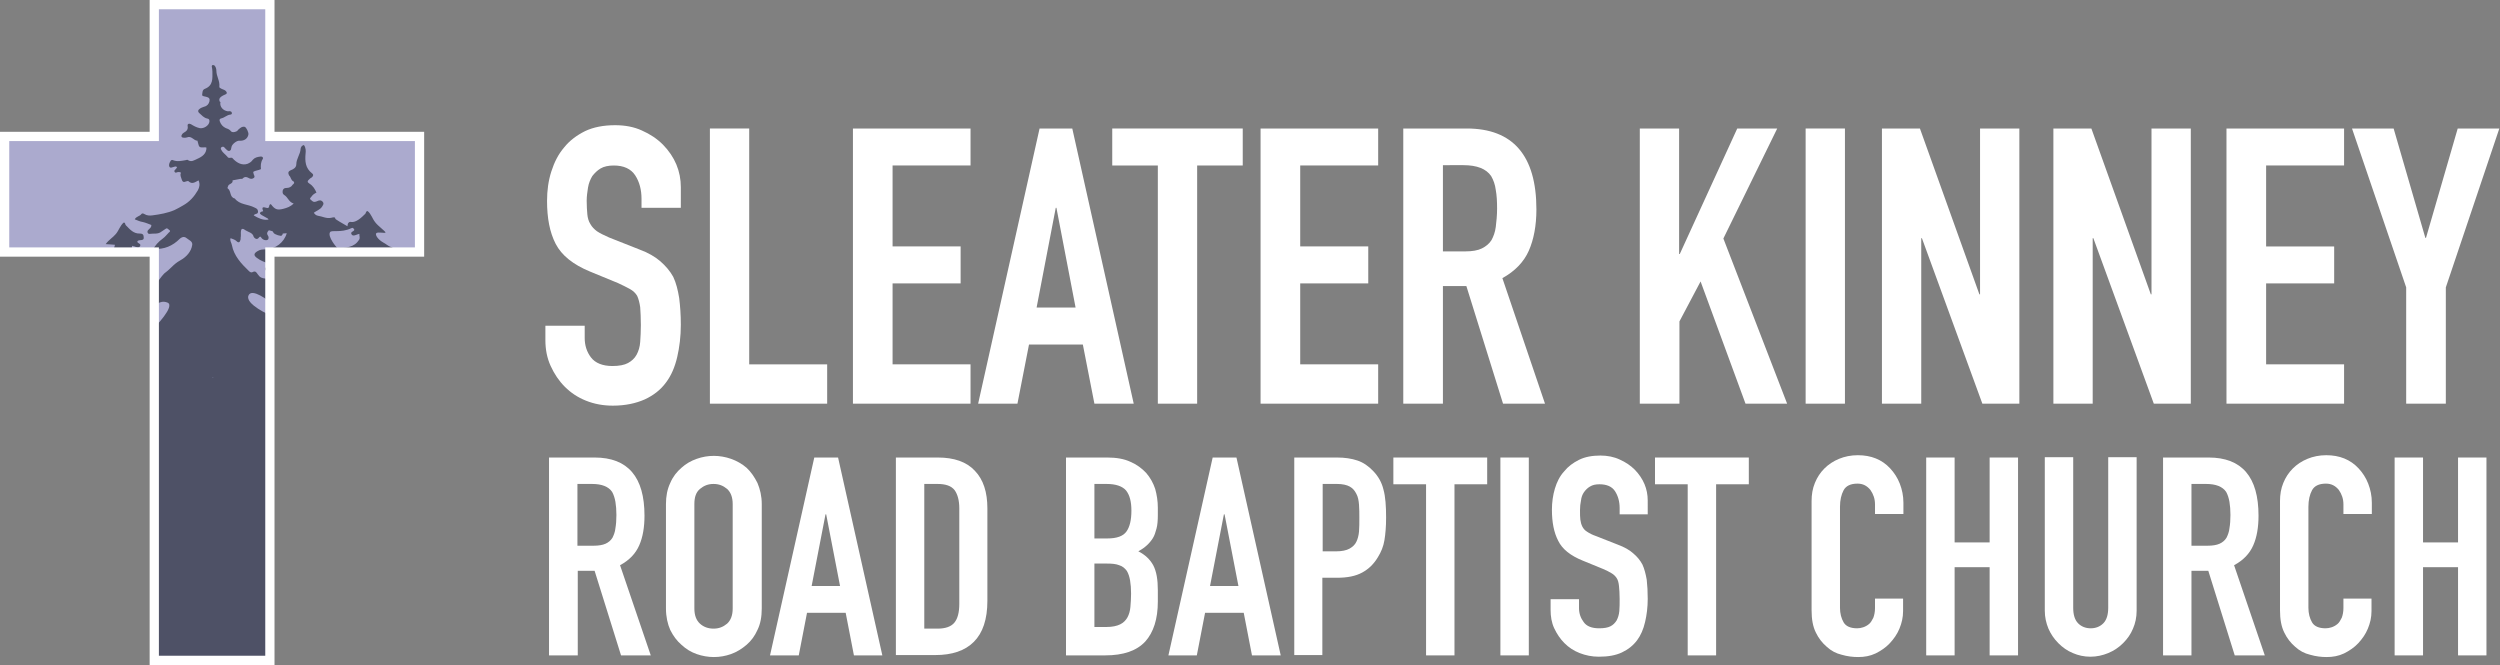
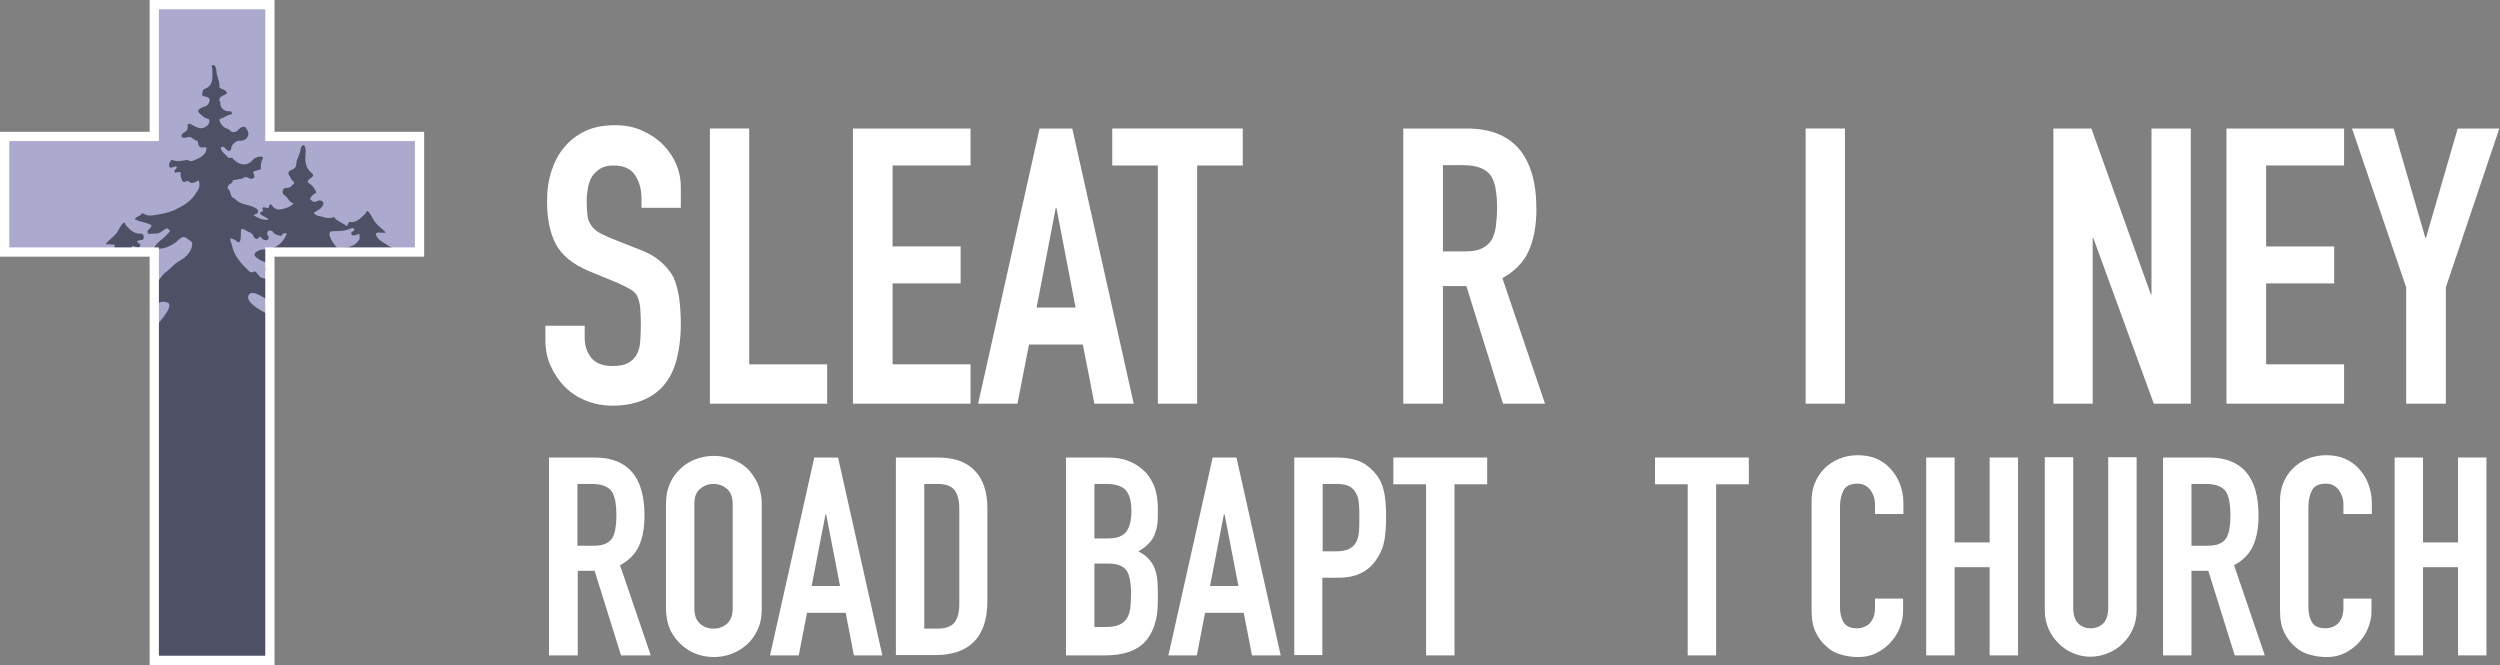
<svg xmlns="http://www.w3.org/2000/svg" version="1.1" id="Layer_1" x="0px" y="0px" viewBox="0 0 756.8 201.3" style="enable-background:new 0 0 756.8 201.3;" xml:space="preserve">
  <rect x="0" y="0" width="756.8" height="201.3" fill="#808080" stroke="none" />
  <style type="text/css">
	.st0{fill:#FFFFFF;}
	.st1{fill:#ABAACE;}
	.st2{fill:none;}
	.st3{fill:#4E5166;}
	.st4{fill-rule:evenodd;clip-rule:evenodd;fill:#ABAACE;}
</style>
  <g>
    <g>
      <g>
        <path class="st0" d="M206.1,62.9h-11.9v-2.7c0-2.7-0.6-5.1-1.9-7.1c-1.3-2-3.5-3-6.5-3c-1.6,0-3,0.3-4,0.9     c-1,0.6-1.8,1.4-2.5,2.3c-0.6,1-1.1,2.2-1.3,3.5c-0.2,1.3-0.4,2.6-0.4,4c0,1.6,0.1,3,0.2,4.1c0.1,1.1,0.4,2.1,0.9,2.9     c0.5,0.9,1.2,1.6,2,2.2c0.9,0.6,2.1,1.2,3.7,1.9l9.1,3.6c2.7,1,4.8,2.2,6.4,3.6c1.6,1.4,2.9,2.9,3.9,4.7c0.9,1.9,1.4,4,1.8,6.4     c0.3,2.4,0.5,5.1,0.5,8.1c0,3.5-0.4,6.8-1.1,9.8c-0.7,3-1.8,5.6-3.4,7.7c-1.6,2.2-3.8,3.9-6.4,5.1c-2.7,1.2-5.9,1.9-9.7,1.9     c-2.9,0-5.6-0.5-8.1-1.5c-2.5-1-4.6-2.4-6.4-4.2c-1.8-1.8-3.2-3.9-4.3-6.3c-1.1-2.4-1.6-5-1.6-7.8v-4.4H177v3.7     c0,2.2,0.6,4.2,1.9,5.9s3.5,2.6,6.5,2.6c2,0,3.6-0.3,4.7-0.9c1.1-0.6,2-1.4,2.6-2.5c0.6-1.1,1-2.4,1.1-3.9     c0.1-1.5,0.2-3.2,0.2-5.1c0-2.2-0.1-4-0.2-5.4c-0.2-1.4-0.5-2.5-0.9-3.4c-0.5-0.9-1.3-1.6-2.2-2.1c-0.9-0.5-2.1-1.1-3.6-1.8     l-8.5-3.5c-5.1-2.1-8.6-4.9-10.4-8.4c-1.8-3.5-2.6-7.8-2.6-13c0-3.1,0.4-6.1,1.3-8.9c0.9-2.8,2.1-5.2,3.9-7.3     c1.6-2,3.7-3.6,6.3-4.9c2.5-1.2,5.6-1.8,9.1-1.8c3,0,5.7,0.5,8.1,1.6c2.5,1.1,4.6,2.5,6.4,4.3c3.6,3.7,5.4,8,5.4,12.9V62.9z" />
        <path class="st0" d="M214.9,122.2V38.9h11.9v71.4h23.6v11.9H214.9z" />
        <path class="st0" d="M258.2,122.2V38.9h35.6v11.2h-23.6v24.5h20.6v11.2h-20.6v24.5h23.6v11.9H258.2z" />
        <path class="st0" d="M296.1,122.2l18.6-83.3h9.9l18.6,83.3h-11.9l-3.5-17.9h-16.3l-3.5,17.9H296.1z M325.6,93.1l-5.8-30.2h-0.2     l-5.8,30.2H325.6z" />
        <path class="st0" d="M350.5,122.2V50.1h-13.8V38.9h39.5v11.2h-13.8v72.1H350.5z" />
-         <path class="st0" d="M381.6,122.2V38.9h35.6v11.2h-23.6v24.5h20.6v11.2h-20.6v24.5h23.6v11.9H381.6z" />
        <path class="st0" d="M424.8,122.2V38.9H444c14,0,21.1,8.2,21.1,24.5c0,4.9-0.8,9.1-2.3,12.5c-1.5,3.4-4.2,6.2-8,8.3l12.9,38H455     l-11.1-35.6h-7.1v35.6H424.8z M436.8,50.1v26h6.8c2.1,0,3.8-0.3,5-0.9c1.2-0.6,2.2-1.4,2.9-2.5c0.6-1.1,1.1-2.4,1.3-4     c0.2-1.6,0.4-3.5,0.4-5.6c0-2.1-0.1-4-0.4-5.6c-0.2-1.6-0.7-3-1.4-4.2c-1.5-2.2-4.3-3.3-8.4-3.3H436.8z" />
-         <path class="st0" d="M496.4,122.2V38.9h11.9v38h0.2l17.4-38H538l-16.3,33.3l19.3,50h-12.6l-13.6-37l-6.4,12.1v24.9H496.4z" />
        <path class="st0" d="M546.6,122.2V38.9h11.9v83.3H546.6z" />
-         <path class="st0" d="M569.7,122.2V38.9h11.5l18,50.2h0.2V38.9h11.9v83.3h-11.2l-18.3-50.1h-0.2v50.1H569.7z" />
        <path class="st0" d="M621.6,122.2V38.9h11.5l18,50.2h0.2V38.9h11.9v83.3H652l-18.3-50.1h-0.2v50.1H621.6z" />
        <path class="st0" d="M674,122.2V38.9h35.6v11.2H686v24.5h20.6v11.2H686v24.5h23.6v11.9H674z" />
        <path class="st0" d="M728.4,122.2V87l-16.4-48.1h12.6l9.6,33.1h0.2l9.6-33.1h12.6L740.4,87v35.2H728.4z" />
        <path class="st0" d="M166.2,198.4v-59.9H180c10.1,0,15.1,5.9,15.1,17.6c0,3.5-0.5,6.5-1.6,9c-1.1,2.5-3,4.5-5.8,6l9.3,27.3H188     l-8-25.6h-5.1v25.6H166.2z M174.8,146.5v18.7h4.9c1.5,0,2.7-0.2,3.6-0.6c0.9-0.4,1.6-1,2.1-1.8c0.4-0.8,0.8-1.8,0.9-2.9     c0.2-1.1,0.3-2.5,0.3-4s-0.1-2.8-0.3-4c-0.2-1.1-0.5-2.1-1-3c-1.1-1.6-3.1-2.4-6.1-2.4H174.8z" />
        <path class="st0" d="M201.6,152.6c0-2.4,0.4-4.5,1.3-6.4c0.8-1.9,2-3.4,3.4-4.6c1.3-1.2,2.9-2.1,4.6-2.7c1.7-0.6,3.4-0.9,5.2-0.9     c1.7,0,3.5,0.3,5.2,0.9c1.7,0.6,3.3,1.5,4.7,2.7c1.3,1.2,2.4,2.8,3.3,4.6c0.8,1.9,1.3,4,1.3,6.4v31.6c0,2.5-0.4,4.7-1.3,6.5     c-0.8,1.8-1.9,3.3-3.3,4.5c-1.4,1.2-3,2.2-4.7,2.8c-1.7,0.6-3.4,0.9-5.2,0.9c-1.7,0-3.5-0.3-5.2-0.9c-1.7-0.6-3.2-1.5-4.6-2.8     c-1.4-1.2-2.5-2.7-3.4-4.5c-0.8-1.8-1.3-4-1.3-6.5V152.6z M210.2,184.2c0,2.1,0.6,3.6,1.7,4.6c1.1,1,2.5,1.5,4.1,1.5     c1.6,0,2.9-0.5,4.1-1.5c1.1-1,1.7-2.5,1.7-4.6v-31.6c0-2.1-0.6-3.6-1.7-4.6c-1.2-1-2.5-1.5-4.1-1.5c-1.6,0-2.9,0.5-4.1,1.5     c-1.2,1-1.7,2.5-1.7,4.6V184.2z" />
        <path class="st0" d="M233.1,198.4l13.4-59.9h7.2l13.4,59.9h-8.6l-2.5-12.9h-11.7l-2.5,12.9H233.1z M254.3,177.4l-4.2-21.7h-0.2     l-4.2,21.7H254.3z" />
        <path class="st0" d="M271.2,198.4v-59.9h12.7c4.9,0,8.7,1.3,11.2,4c2.6,2.7,3.8,6.5,3.8,11.4v28c0,5.6-1.4,9.7-4.1,12.4     c-2.7,2.7-6.6,4-11.7,4H271.2z M279.8,146.5v43.8h4c2.4,0,4.1-0.6,5.1-1.8c1-1.2,1.5-3.1,1.5-5.7v-28.9c0-2.4-0.5-4.2-1.4-5.5     c-1-1.3-2.7-1.9-5.2-1.9H279.8z" />
        <path class="st0" d="M322.7,198.4v-59.9h12.5c2.7,0,5.1,0.4,7,1.3c1.9,0.8,3.5,2,4.8,3.4c1.2,1.4,2.1,3,2.7,4.8     c0.5,1.8,0.8,3.7,0.8,5.7v2.2c0,1.6-0.1,3-0.4,4.1c-0.3,1.1-0.6,2.1-1.1,2.9c-1,1.6-2.4,2.9-4.4,4c2,1,3.5,2.4,4.5,4.2     c1,1.9,1.4,4.4,1.4,7.6v3.4c0,5.3-1.3,9.3-3.8,12.1c-2.6,2.8-6.6,4.2-12.2,4.2H322.7z M331.3,146.5V163h3.9     c2.9,0,4.8-0.7,5.8-2.1c1-1.4,1.5-3.5,1.5-6.3c0-2.7-0.5-4.7-1.6-6.1c-1.1-1.3-3.1-2-5.9-2H331.3z M331.3,170.6v19.2h3.7     c1.7,0,3.1-0.3,4.1-0.8c1-0.5,1.7-1.2,2.2-2.1s0.8-2,0.9-3.2c0.1-1.2,0.2-2.6,0.2-4c0-1.5-0.1-2.8-0.3-4c-0.2-1.1-0.5-2.1-1-2.9     c-0.6-0.8-1.3-1.4-2.3-1.7c-1-0.4-2.2-0.5-3.8-0.5H331.3z" />
        <path class="st0" d="M353.7,198.4l13.4-59.9h7.2l13.4,59.9H379l-2.5-12.9h-11.7l-2.5,12.9H353.7z M374.9,177.4l-4.2-21.7h-0.2     l-4.2,21.7H374.9z" />
        <path class="st0" d="M391.8,198.4v-59.9h12.9c2.4,0,4.4,0.3,6.2,0.9c1.8,0.6,3.4,1.7,4.9,3.3c1.5,1.6,2.5,3.4,3,5.5     c0.6,2.1,0.8,5,0.8,8.5c0,2.7-0.2,5-0.5,6.8c-0.3,1.9-1,3.6-2,5.2c-1.2,2-2.7,3.5-4.7,4.6s-4.5,1.6-7.7,1.6h-4.4v23.4H391.8z      M400.4,146.5v20.4h4.1c1.7,0,3.1-0.3,4-0.8s1.7-1.2,2.1-2.1c0.4-0.8,0.7-1.9,0.8-3.1c0.1-1.2,0.1-2.6,0.1-4.1c0-1.4,0-2.7-0.1-4     c-0.1-1.3-0.3-2.4-0.8-3.3c-0.5-1-1.1-1.7-2-2.2c-0.9-0.5-2.2-0.8-3.9-0.8H400.4z" />
        <path class="st0" d="M431.7,198.4v-51.8h-9.9v-8.1h28.4v8.1h-9.9v51.8H431.7z" />
-         <path class="st0" d="M454.2,198.4v-59.9h8.6v59.9H454.2z" />
-         <path class="st0" d="M498.9,155.7h-8.6v-1.9c0-2-0.5-3.7-1.4-5.1c-0.9-1.4-2.5-2.1-4.7-2.1c-1.2,0-2.1,0.2-2.9,0.7     c-0.7,0.4-1.3,1-1.8,1.7c-0.5,0.7-0.8,1.6-0.9,2.5c-0.2,0.9-0.3,1.9-0.3,2.9c0,1.2,0,2.2,0.1,2.9c0.1,0.8,0.3,1.5,0.6,2.1     c0.3,0.6,0.8,1.2,1.5,1.6c0.6,0.4,1.5,0.9,2.7,1.3l6.6,2.6c1.9,0.7,3.5,1.6,4.6,2.6c1.2,1,2.1,2.1,2.8,3.4c0.6,1.3,1,2.9,1.3,4.6     c0.2,1.7,0.3,3.7,0.3,5.8c0,2.5-0.3,4.9-0.8,7c-0.5,2.2-1.3,4-2.4,5.5c-1.2,1.6-2.7,2.8-4.6,3.7c-1.9,0.9-4.2,1.3-7,1.3     c-2.1,0-4-0.4-5.8-1.1c-1.8-0.7-3.3-1.7-4.6-3c-1.3-1.3-2.3-2.8-3.1-4.5c-0.8-1.7-1.1-3.6-1.1-5.6v-3.2h8.6v2.7     c0,1.6,0.5,3,1.4,4.2c0.9,1.3,2.5,1.9,4.7,1.9c1.5,0,2.6-0.2,3.4-0.6c0.8-0.4,1.4-1,1.9-1.8c0.4-0.8,0.7-1.7,0.8-2.8     s0.1-2.3,0.1-3.7c0-1.6-0.1-2.9-0.2-3.9c-0.1-1-0.3-1.8-0.7-2.4c-0.4-0.6-0.9-1.1-1.6-1.5c-0.6-0.4-1.5-0.8-2.6-1.3l-6.1-2.5     c-3.7-1.5-6.2-3.5-7.4-6c-1.3-2.5-1.9-5.6-1.9-9.4c0-2.2,0.3-4.4,0.9-6.4c0.6-2,1.5-3.8,2.8-5.2c1.2-1.5,2.7-2.6,4.5-3.5     c1.8-0.9,4-1.3,6.5-1.3c2.1,0,4.1,0.4,5.8,1.2c1.8,0.8,3.3,1.8,4.6,3.1c2.6,2.7,3.9,5.8,3.9,9.3V155.7z" />
        <path class="st0" d="M510.9,198.4v-51.8H501v-8.1h28.4v8.1h-9.9v51.8H510.9z" />
        <path class="st0" d="M576.1,181.3v3.7c0,1.9-0.4,3.6-1.1,5.3c-0.7,1.7-1.7,3.1-2.9,4.4c-1.2,1.3-2.7,2.3-4.3,3.1     c-1.7,0.8-3.4,1.1-5.3,1.1c-1.6,0-3.3-0.2-5-0.7c-1.7-0.4-3.2-1.2-4.5-2.4c-1.3-1.1-2.5-2.6-3.3-4.3c-0.9-1.8-1.3-4-1.3-6.8v-33     c0-2,0.3-3.8,1-5.5c0.7-1.7,1.6-3.1,2.9-4.4c1.2-1.2,2.7-2.2,4.4-2.9c1.7-0.7,3.6-1.1,5.7-1.1c4,0,7.3,1.3,9.8,4     c1.2,1.3,2.2,2.8,2.9,4.6c0.7,1.8,1.1,3.7,1.1,5.8v3.4h-8.6v-2.9c0-1.7-0.5-3.1-1.4-4.4c-1-1.2-2.2-1.9-3.9-1.9     c-2.1,0-3.5,0.7-4.2,2c-0.7,1.3-1.1,3-1.1,5v30.6c0,1.7,0.4,3.2,1.1,4.4s2.1,1.8,4.1,1.8c0.6,0,1.2-0.1,1.8-0.3     c0.6-0.2,1.2-0.5,1.8-1c0.5-0.4,0.9-1.1,1.3-1.9c0.3-0.8,0.5-1.8,0.5-2.9v-2.9H576.1z" />
        <path class="st0" d="M583.1,198.4v-59.9h8.6v25.7h10.6v-25.7h8.6v59.9h-8.6v-26.7h-10.6v26.7H583.1z" />
        <path class="st0" d="M646.8,138.4v46.5c0,2-0.4,3.8-1.1,5.4c-0.7,1.7-1.7,3.1-3,4.4c-1.3,1.3-2.8,2.3-4.5,3     c-1.7,0.7-3.5,1.1-5.4,1.1c-1.9,0-3.7-0.4-5.3-1.1c-1.7-0.7-3.1-1.7-4.4-3c-1.3-1.3-2.3-2.8-3-4.4c-0.7-1.7-1.1-3.5-1.1-5.4     v-46.5h8.6V184c0,2.1,0.5,3.7,1.5,4.7s2.3,1.5,3.8,1.5c1.5,0,2.8-0.5,3.8-1.5s1.5-2.6,1.5-4.7v-45.6H646.8z" />
        <path class="st0" d="M654.8,198.4v-59.9h13.8c10.1,0,15.1,5.9,15.1,17.6c0,3.5-0.5,6.5-1.6,9c-1.1,2.5-3,4.5-5.8,6l9.3,27.3h-9.1     l-8-25.6h-5.1v25.6H654.8z M663.4,146.5v18.7h4.9c1.5,0,2.7-0.2,3.6-0.6c0.9-0.4,1.6-1,2.1-1.8c0.4-0.8,0.8-1.8,0.9-2.9     c0.2-1.1,0.3-2.5,0.3-4s-0.1-2.8-0.3-4c-0.2-1.1-0.5-2.1-1-3c-1.1-1.6-3.1-2.4-6.1-2.4H663.4z" />
        <path class="st0" d="M717.9,181.3v3.7c0,1.9-0.4,3.6-1.1,5.3c-0.7,1.7-1.7,3.1-2.9,4.4c-1.2,1.3-2.7,2.3-4.3,3.1     c-1.7,0.8-3.4,1.1-5.3,1.1c-1.6,0-3.3-0.2-5-0.7c-1.7-0.4-3.2-1.2-4.5-2.4c-1.3-1.1-2.5-2.6-3.3-4.3c-0.9-1.8-1.3-4-1.3-6.8v-33     c0-2,0.3-3.8,1-5.5c0.7-1.7,1.6-3.1,2.9-4.4c1.2-1.2,2.7-2.2,4.4-2.9c1.7-0.7,3.6-1.1,5.7-1.1c4,0,7.3,1.3,9.8,4     c1.2,1.3,2.2,2.8,2.9,4.6c0.7,1.8,1.1,3.7,1.1,5.8v3.4h-8.6v-2.9c0-1.7-0.5-3.1-1.4-4.4c-1-1.2-2.2-1.9-3.9-1.9     c-2.1,0-3.5,0.7-4.2,2c-0.7,1.3-1.1,3-1.1,5v30.6c0,1.7,0.4,3.2,1.1,4.4s2.1,1.8,4.1,1.8c0.6,0,1.2-0.1,1.8-0.3     c0.6-0.2,1.2-0.5,1.8-1c0.5-0.4,0.9-1.1,1.3-1.9c0.3-0.8,0.5-1.8,0.5-2.9v-2.9H717.9z" />
        <path class="st0" d="M724.9,198.4v-59.9h8.6v25.7h10.6v-25.7h8.6v59.9h-8.6v-26.7h-10.6v26.7H724.9z" />
      </g>
    </g>
    <g>
      <polygon class="st1" points="81.7,41.3 81.7,1.4 46.7,1.4 46.7,41.3 1.4,41.3 1.4,76.3 46.7,76.3 46.7,199.9 81.7,199.9     81.7,76.3 127,76.3 127,41.3   " />
      <g>
        <path class="st2" d="M80.6,81c0.3-0.4,1-0.6,0.8-1.3c-1.3-0.4-2.3-0.8-3.4-1.6c-1.1-0.8-1-1.4,0.2-2.1c0.7-0.4,1.5-0.4,2.4-0.5     c3-0.1,5.6-2.2,6.4-4.9c-0.4,0-0.8,0-1.2,0.1c0,0.2-0.1,0.4-0.3,0.6c-0.3,0.2-2-0.3-2.4-0.7c-0.2-0.2-0.3-0.4-0.4-0.6     c-0.4-0.1-0.7-0.2-1.1-0.3c-0.4,0.4-0.8,0.8-0.3,1.6c0.3,0.4,0.3,1-0.1,1.3c-0.5,0.3-1.2,0.1-1.7-0.4c-0.3-0.3-0.4-0.9-0.9-0.3     c-0.8,1-1.6,0-1.6-0.2c-0.3-1.3-1.7-1.4-2.5-2c-0.3-0.2-0.5-0.5-1.1-0.4c-0.5,0.7-0.2,1.5-0.3,2.3c-0.1,0.3,0,0.7-0.1,1     c-0.1,0.9-0.6,1-1.2,0.4c-0.5-0.6-1.1-0.7-1.8-0.9c-0.3,0.8,0.3,1.4,0.4,2.1c0.6,3.2,2.7,5.6,5.1,7.8c0.3,0.3,0.7,0.7,1.1,0.4     c0.9-0.5,1.2,0,1.6,0.6c0.7,1,1.2,1.2,2.8,1.4c0.1,0,0.2,0,0.3,0.1c0.2,0.2,0.4,0.4,0.6,0.6v-2.9c-0.1,0-0.3-0.1-0.4-0.1     C80.6,81.9,80.1,81.5,80.6,81z" />
        <path class="st2" d="M64.5,114.4c0,0,0.1-0.1,0.1-0.1c-0.1,0-0.2,0-0.2-0.1C64.4,114.3,64.5,114.4,64.5,114.4z" />
        <path class="st2" d="M100.3,76.3h1.1C101.1,76.1,100.3,76.3,100.3,76.3z" />
        <path class="st2" d="M108,70.9c-0.6,0.2-1.3,0.6-1.7-0.1c-0.4-0.7,0.6-0.8,0.8-1.2c0-0.1,0-0.2,0-0.3c-0.2-0.2-0.6-0.3-0.9-0.3     l-4.7,5.7c0.1,0.1,0.3,0.2,0.6,0.2c1.3,0,2.5,0.1,3.7-0.3c1.2-0.4,2.2-1.1,2.9-2.1c0.4-0.7,0-1.2,0-1.9     C108.3,70.8,108.1,70.9,108,70.9z" />
        <path class="st2" d="M81.7,41.3V1.4h-35v39.9H1.4v35h32.3c0.5-0.4,0.6-0.8,0.9-2.1c-0.9-0.1-1.7-0.1-2.8-0.2     c0.9-1.3,2.3-2,3.1-3.1c0.9-1.1,1.2-2.5,2.3-3.4c0.6,0,0.5,0.6,0.7,0.8c1.2,1.2,2.3,2.5,4.3,2.5c0.8,0,1.1,0.4,1.1,1.1     c0,0.7-0.3,0.9-1,0.9c-0.3,0-0.6,0-0.9,0.3c0,0.1-0.1,0.2,0,0.3c0.2,0.4,1.2,0.5,0.8,1.2c-0.4,0.7-1.1,0.3-1.7,0.1     c-0.2-0.1-0.3-0.1-0.7-0.2c0,0.7-0.5,1.2,0,1.9h6.8v2.4c0.5-0.1,0.7-0.5,1-0.8c0.2-0.2,0.5-0.3,0.7-0.2c0.3,0.2,0.3,0.5,0.2,0.8     c-0.1,0.4-0.5,0.6-0.8,1c-0.3,0.4-0.7,0.7-1.1,1v6c0,0,2.5-3.5,3-3.9c0.8-0.6,1.5-1.2,2.2-1.9c0.8-0.8,1.6-1.5,2.7-2.1     c1.8-1,3.3-2.5,3.6-4.7c0.2-1.1-1-1.5-1.7-2c-0.6-0.5-1.3-0.5-2.1,0.2c-2.1,2.1-4.7,3.3-7.9,3c0.3-0.8,1.5-2.2,2.8-3.1     c0.7-0.5,1.2-1.2,1.8-1.8c0.2-0.3,0.5-0.5,0.1-0.8c-0.3-0.3-0.6-0.6-1.1-0.3c-0.4,0.3-0.8,0.5-1.2,0.8c-1,0.9-2.4,0.5-3.6,0.7     c-0.6,0.1-0.9-0.7-0.5-1.1c0.4-0.5,1.1-0.9,1-1.6c-0.8-0.4-1.6-0.7-2.6-0.9c-0.8-0.1-1.6-0.5-2.4-0.8c0.3-1,1.5-0.9,2-1.6     c0.2-0.3,0.6-0.1,0.9,0c0.7,0.4,1.6,0.5,2.4,0.4c2.3-0.3,4.6-0.6,6.7-1.6c0.9-0.4,1.7-0.9,2.6-1.4c2-1.1,3.4-2.7,4.5-4.6     c0.5-0.9,0.7-1.9,0.2-3c-1,0.5-2,1.3-3,0.3c0,0-0.1-0.1-0.2-0.1c-0.7,0-1.5,0.9-1.9-0.5c-0.2-0.7-0.7-1.3-0.2-2     c-0.4-0.3-0.7-0.2-1-0.2c-0.3,0-0.6,0.2-0.9,0c-0.3-0.4,0-0.6,0.3-0.9c0.2-0.2,0.3-0.4,0.4-0.6c-0.3-0.3-0.6-0.2-0.9-0.1     c-0.5,0.1-1.1,0.5-1.4,0c-0.3-0.5,0-1.1,0.3-1.7c0.2-0.3,0.5-0.4,0.8-0.3c1.2,0.5,2.4,0.2,3.7,0c0.2,0,0.6-0.2,0.7-0.1     c1.1,0.8,2,0.1,2.9-0.3c1.5-0.7,2.8-1.6,2.8-3.4c-0.1,0-0.2-0.1-0.3-0.1c-1.8,0.1-1.8,0.1-2.3-1.5c0-0.2-0.1-0.5-0.1-0.5     c-1.2,0-1.8-1.6-3.2-1c-0.3,0.1-0.6,0.1-0.9,0.1c-0.8,0-1-0.5-0.6-1c0.1-0.2,0.3-0.4,0.5-0.5c0.9-0.5,1.5-1,1.2-2.1     c-0.1-0.6,0.4-0.8,1-0.5c0.9,0.5,1.7,1,2.7,1.2c1.3,0.2,2.8-0.8,2.9-2c0-0.4,0.1-0.9-0.6-0.9c-1.1-0.1-1.7-1-2.4-1.6     c-0.7-0.5-0.5-1,0.1-1.4c0.4-0.3,0.8-0.5,1.3-0.6c0.8-0.3,1.4-0.8,1.6-1.6c0.2-0.8-0.1-1.2-1-1.4c-0.5-0.1-1.3-0.2-1.2-0.6     c0.1-0.6,0-1.5,0.8-1.8c2.7-1,2.4-3.1,2.3-5.2c0-0.5-0.2-1-0.2-1.6c0-0.2,0.1-0.4,0.3-0.4c0.2,0,0.4,0,0.5,0.1     c0.4,0.5,0.6,1,0.6,1.6c0,1.6,1.2,3.1,0.9,4.8c-0.1,0.4,0.4,0.6,0.7,0.7c0.4,0.2,0.9,0.3,1.2,0.6c0.4,0.3,0.6,0.8-0.1,1.1     c-0.5,0.2-0.9,0.4-1.3,0.7c-0.6,0.4-0.5,0.8-0.4,1.4c0,0.1,0.1,0.1,0.1,0.1c0,0,0.1,0,0.2,0.1c0,0-0.1,0-0.1,0.1     c-0.2,1.4,0.8,2.6,2.3,2.7c0.2,0,0.5,0,0.7,0c0.3,0.1,0.5,0.3,0.5,0.6c0,0.2-0.2,0.4-0.5,0.4c-1,0-1.6,0.9-2.6,1.1     c-0.7,0.2-0.7,0.6-0.5,1.1c0.3,0.9,1,1.5,1.8,1.9c0.5,0.3,1.1,0.4,1.5,0.9c0.4,0.5,1,0.3,1.6,0.1c0.4-0.2,0.5-0.5,0.8-0.7     c0.5-0.4,1.1-0.9,1.8-0.7c0.5,0.2,1.2,1.6,1.1,2.3c-0.2,1.3-1.2,2-2.7,1.9c-0.8,0-2.2,1-2.4,1.8c-0.1,0.3-0.1,0.6-0.2,0.9     c-0.2,0.5-0.6,0.5-1.1,0.2c-0.3-0.3-0.6-0.6-0.9-0.9c-0.3-0.2-0.6-0.2-0.9,0c-0.3,0.2-0.2,0.5,0,0.8c0.4,0.8,1.2,1.3,1.8,2     c0.3,0.7,1,0.2,1.5,0.4c1.5,1.7,3,2.3,4.6,1.8c0.7-0.2,1.2-0.6,1.6-1.2c0.5-0.8,1.4-0.9,2.3-1c0.7-0.1,1,0.4,0.7,0.8     c-0.7,1-0.6,2-0.5,3c-0.8,0.4-1.7,0.3-2.3,0.8c-0.2,0.3,0,0.5,0.1,0.7c0.1,0.4,0.5,0.7,0.1,1.1c-0.4,0.4-1,0.4-1.4,0.2     c-0.8-0.4-1.5-0.7-2.1,0.1c-0.1,0.2-0.6,0.1-0.9,0.1c-0.7,0.1-1.4,0.2-2.1,0.4c0.2,1-1,1-1.3,1.6C69.2,56.5,69,57,69.1,57     c1.2,0.8,0.5,2.7,2.2,3.1c1.4,1.9,4,1.7,5.9,2.7c0.6,0.3,1,0.4,1.1,1.1c0.1,0.8-0.6,0.7-1,1c-0.1,0.1-0.2,0.2-0.3,0.3     c1.3,0.8,2.7,1.5,4.2,1.3c0.1,0,0.2,0,0.3,0c-0.1-0.2-0.2-0.4-0.5-0.5c-0.6-0.2-1.1-0.6-1.6-0.9c-0.8-0.5-0.8-0.7,0.1-1.1     c0.2-0.1,0.5,0.1,0.3-0.3c-0.5-1.2,0.3-1,1-0.8c0.6,0.2,0.8,0,0.9-0.5c0.1-0.2,0.1-0.6,0.5-0.6c1.2,1.6,1.9,1.9,3.8,1.4     C87,63,88,62.6,89,61.7c-1.5-0.4-1.7-1.9-2.9-2.6c-0.5-0.3-0.6-0.9-0.4-1.4c0.1-0.5,0.4-0.7,1.1-0.7c0.7,0,1.4-0.3,1.9-1     c0.5-0.3,0.6-0.7,0.2-1c-0.7-0.4-0.7-1.3-1.3-1.8c-0.3-0.7-0.3-1.2,0.6-1.6c0.8-0.3,1.6-0.7,1.6-1.8c0-1.6,1.3-3,1.3-4.6     c0-0.3,0.2-0.9,1-1.2c0.6,0.8,0.6,1.8,0.5,2.6c-0.2,2.3-0.1,4.4,2,6c0.5,0.4,0.3,0.8-0.1,1.2c-0.2,0.2-0.4,0.3-0.6,0.4     c-0.8,0.7-0.9,1-0.1,1.5c1.1,0.6,1.5,1.6,2.1,2.7c-0.6,0.3-1.1,0.7-1.5,1.2c-0.2,0.3-0.7,0.6-0.3,0.9c0.4,0.3,0.7,0.7,1.3,0.7     c0.2,0,0.5-0.1,0.7-0.2c0.6-0.3,1.2-0.4,1.7,0.2c0.5,0.6,0,1.1-0.3,1.6c-0.6,0.9-1.7,1.1-2.4,1.7c0.3,0.6,0.8,0.9,1.2,0.9     c1.4,0.2,2.7,1,4.2,0.6c0.4-0.1,1.1-0.3,1.1,0.3c0,0.2,2.3,1.4,3.7,2.3c0-0.1,0-0.1,0-0.2c0-0.7,0.3-1.1,1.1-1.1     c2,0.1,3.1-1.3,4.3-2.5c0.3-0.3,0.1-0.9,0.7-0.8c1.1,1,1.4,2.3,2.3,3.4c0.9,1.1,2.2,1.8,3.1,3.1c-1.1,0.1-2,0.1-2.8,0.2     c0.5,1.9,0.5,1.9,2.1,2.8c0.8,0.5,1.5,1.1,2.4,1.4c0.3,0.1,0.5,0.5,0.2,0.7l-4.6,0.8h13v-35H81.7z" />
        <path class="st3" d="M40,74.4c0.3,0.1,0.5,0.2,0.7,0.2c0.6,0.2,1.3,0.6,1.7-0.1c0.4-0.7-0.6-0.8-0.8-1.2c0-0.1,0-0.2,0-0.3     c0.2-0.2,0.6-0.3,0.9-0.3c0.7,0,1.1-0.2,1-0.9c0-0.7-0.3-1.1-1.1-1.1c-2,0.1-3.1-1.3-4.3-2.5c-0.3-0.3-0.1-0.9-0.7-0.8     c-1.1,1-1.4,2.3-2.3,3.4c-0.9,1.1-2.2,1.8-3.1,3.1c1.1,0.1,2,0.1,2.8,0.2c-0.3,1.2-0.5,1.7-0.9,2.1h6.2     C39.5,75.6,40,75.1,40,74.4z" />
        <path class="st3" d="M118.4,74.8c-0.9-0.3-1.6-1-2.4-1.4c-1.6-0.9-2.5-2.3-2.1-2.8s2.7,0.1,2.8-0.2c0.1-0.3-2.3-2-3.1-3.1     c-0.9-1.1-1.2-2.5-2.3-3.4c-0.6,0-0.5,0.6-0.7,0.8c-1.2,1.2-2.8,2.7-4.3,2.5c-0.6-0.2-1.1,0.4-1.1,1.1c0,0.1,0,0.2,0,0.2     c-1.4-0.8-3.7-2.1-3.7-2.3c0-0.6-0.7-0.4-1.1-0.3c-1.5,0.4-2.8-0.4-4.2-0.6c-0.5-0.1-0.9-0.4-1.2-0.9c0.8-0.6,1.8-0.9,2.4-1.7     c0.3-0.5,0.8-1,0.3-1.6c-0.5-0.6-1.1-0.5-1.7-0.2c-0.2,0.1-0.5,0.2-0.7,0.2c-0.6,0.1-0.9-0.4-1.3-0.7c-0.4-0.3,0.1-0.6,0.3-0.9     c0.4-0.6,0.9-0.9,1.5-1.2c-0.5-1.1-1-2-2.1-2.7c-0.8-0.5-0.7-0.8,0.1-1.5c0.2-0.2,0.4-0.3,0.6-0.4c0.4-0.4,0.6-0.8,0.1-1.2     c-2.1-1.6-2.2-3.7-2-6c0.1-0.8,0.1-1.8-0.5-2.6c-0.8,0.2-1,0.9-1,1.2c-0.1,1.6-1.3,3-1.3,4.6c0,1-0.8,1.5-1.6,1.8     c-1,0.4-0.9,0.9-0.6,1.6c0.6,0.5,0.5,1.4,1.3,1.8c0.4,0.2,0.3,0.7-0.2,1c-0.4,0.7-1.1,1-1.9,1c-0.6,0-0.9,0.2-1.1,0.7     c-0.1,0.6-0.1,1.1,0.4,1.4c1.2,0.7,1.4,2.2,2.9,2.6c-1,1-2,1.3-3.1,1.6c-1.9,0.5-2.6,0.2-3.8-1.4c-0.4,0-0.5,0.4-0.5,0.6     c-0.1,0.5-0.3,0.7-0.9,0.5c-0.7-0.2-1.5-0.4-1,0.8c0.2,0.4-0.1,0.3-0.3,0.3c-0.8,0.4-0.8,0.6-0.1,1.1c0.5,0.3,1.1,0.6,1.6,0.9     c0.3,0.1,0.4,0.3,0.5,0.5c-0.1,0-0.2,0-0.3,0c-1.4,0.2-2.9-0.5-4.2-1.3c0.1-0.1,0.2-0.2,0.3-0.3c0.4-0.2,1.1-0.1,1-1     c-0.1-0.7-0.5-0.8-1.1-1.1c-1.9-1-4.5-0.8-5.9-2.7c-1.7-0.4-1-2.3-2.2-3.1c-0.1-0.1,0.1-0.5,0.2-0.8c0.3-0.6,1.5-0.6,1.3-1.6     c0.7-0.1,1.4-0.3,2.1-0.4c0.3-0.1,0.8,0,0.9-0.1c0.7-0.8,1.4-0.5,2.1-0.1c0.4,0.2,1,0.2,1.4-0.2c0.4-0.4-0.1-0.8-0.1-1.1     c0-0.2-0.2-0.4-0.1-0.7c0.6-0.4,1.5-0.4,2.3-0.8c-0.1-1-0.1-2,0.5-3c0.3-0.4,0-0.9-0.7-0.8c-0.9,0.1-1.7,0.3-2.3,1     c-0.4,0.6-0.9,0.9-1.6,1.2c-1.5,0.5-3.1-0.1-4.6-1.8c-0.5-0.2-1.1,0.3-1.5-0.4c-0.6-0.7-1.4-1.2-1.8-2c-0.1-0.3-0.3-0.5,0-0.8     c0.3-0.2,0.6-0.3,0.9,0c0.3,0.3,0.5,0.6,0.9,0.9c0.4,0.3,0.8,0.3,1.1-0.2c0.1-0.3,0.1-0.6,0.2-0.9c0.2-0.8,1.6-1.9,2.4-1.8     c1.5,0.1,2.5-0.7,2.7-1.9c0.1-0.6-0.6-2.1-1.1-2.3c-0.8-0.2-1.3,0.3-1.8,0.7c-0.3,0.2-0.4,0.6-0.8,0.7c-0.5,0.2-1.2,0.4-1.6-0.1     c-0.4-0.5-0.9-0.7-1.5-0.9c-0.9-0.4-1.5-1.1-1.8-1.9c-0.2-0.5-0.3-0.9,0.5-1.1c0.9-0.2,1.6-1,2.6-1.1c0.3,0,0.5-0.2,0.5-0.4     c0-0.3-0.2-0.6-0.5-0.6c-0.2-0.1-0.5,0-0.7,0c-1.5-0.2-2.5-1.4-2.3-2.7c0,0,0.1,0,0.1-0.1c-0.1,0-0.1,0-0.2-0.1     c-0.1,0-0.1-0.1-0.1-0.1c-0.2-0.5-0.2-0.9,0.4-1.4c0.4-0.3,0.8-0.5,1.3-0.7c0.7-0.3,0.5-0.7,0.1-1.1c-0.3-0.3-0.8-0.4-1.2-0.6     c-0.4-0.2-0.8-0.4-0.7-0.7c0.2-1.7-0.9-3.1-0.9-4.8c0-0.6-0.2-1.2-0.6-1.6c-0.1-0.1-0.3-0.1-0.5-0.1c-0.2,0-0.3,0.2-0.3,0.4     c0.1,0.5,0.2,1,0.2,1.6c0,2,0.3,4.2-2.3,5.2c-0.8,0.3-0.7,1.2-0.8,1.8c-0.1,0.4,0.7,0.5,1.2,0.6c0.9,0.2,1.2,0.6,1,1.4     c-0.2,0.8-0.7,1.4-1.6,1.6c-0.5,0.2-0.9,0.3-1.3,0.6c-0.6,0.4-0.7,0.9-0.1,1.4c0.7,0.6,1.3,1.4,2.4,1.6c0.6,0.1,0.6,0.5,0.6,0.9     c-0.1,1.2-1.7,2.2-2.9,2c-1-0.2-1.9-0.7-2.7-1.2c-0.6-0.3-1.1-0.1-1,0.5c0.2,1.1-0.3,1.6-1.2,2.1c-0.2,0.1-0.4,0.3-0.5,0.5     c-0.4,0.6-0.1,1,0.6,1c0.3,0,0.6,0,0.9-0.1c1.4-0.6,2,1,3.2,1c0,0,0,0.3,0.1,0.5c0.4,1.6,0.4,1.6,2.3,1.5c0.1,0,0.2,0.1,0.3,0.1     c0,1.8-1.2,2.7-2.8,3.4c-0.9,0.4-1.8,1.1-2.9,0.3c-0.1-0.1-0.5,0.1-0.7,0.1c-1.2,0.2-2.4,0.5-3.7,0c-0.3-0.2-0.7,0-0.8,0.3     c-0.3,0.5-0.6,1.1-0.3,1.7c0.3,0.5,0.9,0.1,1.4,0c0.3-0.1,0.6-0.2,0.9,0.1c-0.1,0.2-0.2,0.4-0.4,0.6c-0.3,0.3-0.6,0.5-0.3,0.9     c0.2,0.3,0.6,0.1,0.9,0c0.3,0,0.6-0.1,1,0.2c-0.4,0.7,0,1.3,0.2,2c0.4,1.4,1.2,0.5,1.9,0.5c0.1,0,0.1,0,0.2,0.1     c1.1,1,2,0.2,3-0.3c0.5,1.1,0.3,2.1-0.2,3c-1.1,1.9-2.5,3.5-4.5,4.6c-0.9,0.5-1.7,1-2.6,1.4c-2.1,0.9-4.4,1.3-6.7,1.6     c-0.7,0.1-1.6,0.1-2.4-0.4c-0.3-0.2-0.7-0.3-0.9,0c-0.5,0.7-1.6,0.7-2,1.6c0.8,0.3,1.6,0.7,2.4,0.8c0.9,0.2,1.8,0.6,2.6,0.9     c0.1,0.8-0.6,1.1-1,1.6c-0.4,0.5,0,1.2,0.5,1.1c1.2-0.2,2.5,0.2,3.6-0.7c0.4-0.3,0.8-0.5,1.2-0.8c0.5-0.4,0.7,0,1.1,0.3     c0.5,0.3,0.2,0.6-0.1,0.8c-0.6,0.6-1.1,1.3-1.8,1.8c-1.3,0.9-2.5,2.3-2.8,3.1c3.2,0.3,5.8-0.9,7.9-3c0.8-0.7,1.5-0.7,2.1-0.2     c0.7,0.6,1.8,0.9,1.7,2c-0.3,2.1-1.8,3.7-3.6,4.7c-1.1,0.6-1.9,1.3-2.7,2.1c-0.7,0.7-1.4,1.3-2.2,1.9c-0.5,0.4-3,3.9-3,3.9v113.4     h35V99.1v-14c-0.2-0.2-0.4-0.4-0.6-0.6c-0.1-0.1-0.2-0.1-0.3-0.1c-1.7-0.2-2.1-0.4-2.8-1.4c-0.4-0.6-0.7-1.1-1.6-0.6     c-0.4,0.2-0.8-0.1-1.1-0.4c-2.3-2.2-4.5-4.6-5.1-7.8c-0.1-0.7-0.7-1.3-0.4-2.1c0.7,0.3,1.3,0.4,1.8,0.9c0.6,0.6,1,0.4,1.2-0.4     c0.1-0.3,0-0.7,0.1-1c0.1-0.8-0.2-1.6,0.3-2.3c0.5-0.1,0.8,0.2,1.1,0.4c0.9,0.6,2.2,0.7,2.5,2c0.1,0.2,0.9,1.2,1.6,0.2     c0.5-0.6,0.6,0,0.9,0.3c0.4,0.4,1.1,0.7,1.7,0.4c0.4-0.2,0.4-0.9,0.1-1.3c-0.5-0.7-0.1-1.2,0.3-1.6c0.4,0.1,0.7,0.2,1.1,0.3     c0.1,0.2,0.3,0.4,0.4,0.6c0.4,0.4,2.1,1,2.4,0.7c0.2-0.2,0.3-0.4,0.3-0.6c0.4,0,0.8-0.1,1.2-0.1c-0.8,2.8-3.4,4.8-6.4,4.9     c-0.8,0-1.6,0-2.4,0.5c-1.2,0.7-1.3,1.3-0.2,2.1c1.1,0.8,2.1,1.2,3.4,1.6c0.1,0.6-0.5,0.9-0.8,1.3c-0.5,0.5,0,1,0.8,1.2     c0.1,0,0.3,0.1,0.4,0.1v-6H114c0,0,4.1-0.3,4.6-0.8S118.7,74.8,118.4,74.8z M64.5,114.4c-0.1-0.1-0.1-0.1-0.2-0.2     c0.1,0,0.2,0,0.2,0.1C64.6,114.3,64.6,114.4,64.5,114.4z M108.7,72.6c-0.7,1.1-1.7,1.8-2.9,2.1c-1.2,0.4-2.5,0.3-3.7,0.3     c-0.2,0-3-3.4-2.2-4.7c0.5-0.8,3.2,0.3,6.4-1.2c0.6-0.3,0.6,0,0.9,0.3c0,0.1,0.1,0.2,0,0.3c-0.2,0.4-1.2,0.5-0.8,1.2     c0.4,0.7,1.1,0.3,1.7,0.1c0.2-0.1,0.3-0.1,0.7-0.2C108.7,71.4,109.1,71.9,108.7,72.6z" />
      </g>
      <path class="st4" d="M46.7,92.9c0,0,1.5-2.3,4-1.3s-4,7.6-4,7.6V92.9z" />
      <path class="st4" d="M81.7,91.4c0,0-5.5-4.5-6.5-1.9c-1,2.6,6.5,5.9,6.5,5.9V91.4z" />
      <path class="st0" d="M83.1,201.3H45.3V77.7H0V39.9h45.3V0h37.8v39.9h45.3v37.8H83.1V201.3z M48.1,198.5h32.2V74.9h45.3V42.7H80.3    V2.8H48.1v39.9H2.8v32.2h45.3V198.5z" />
    </g>
  </g>
</svg>